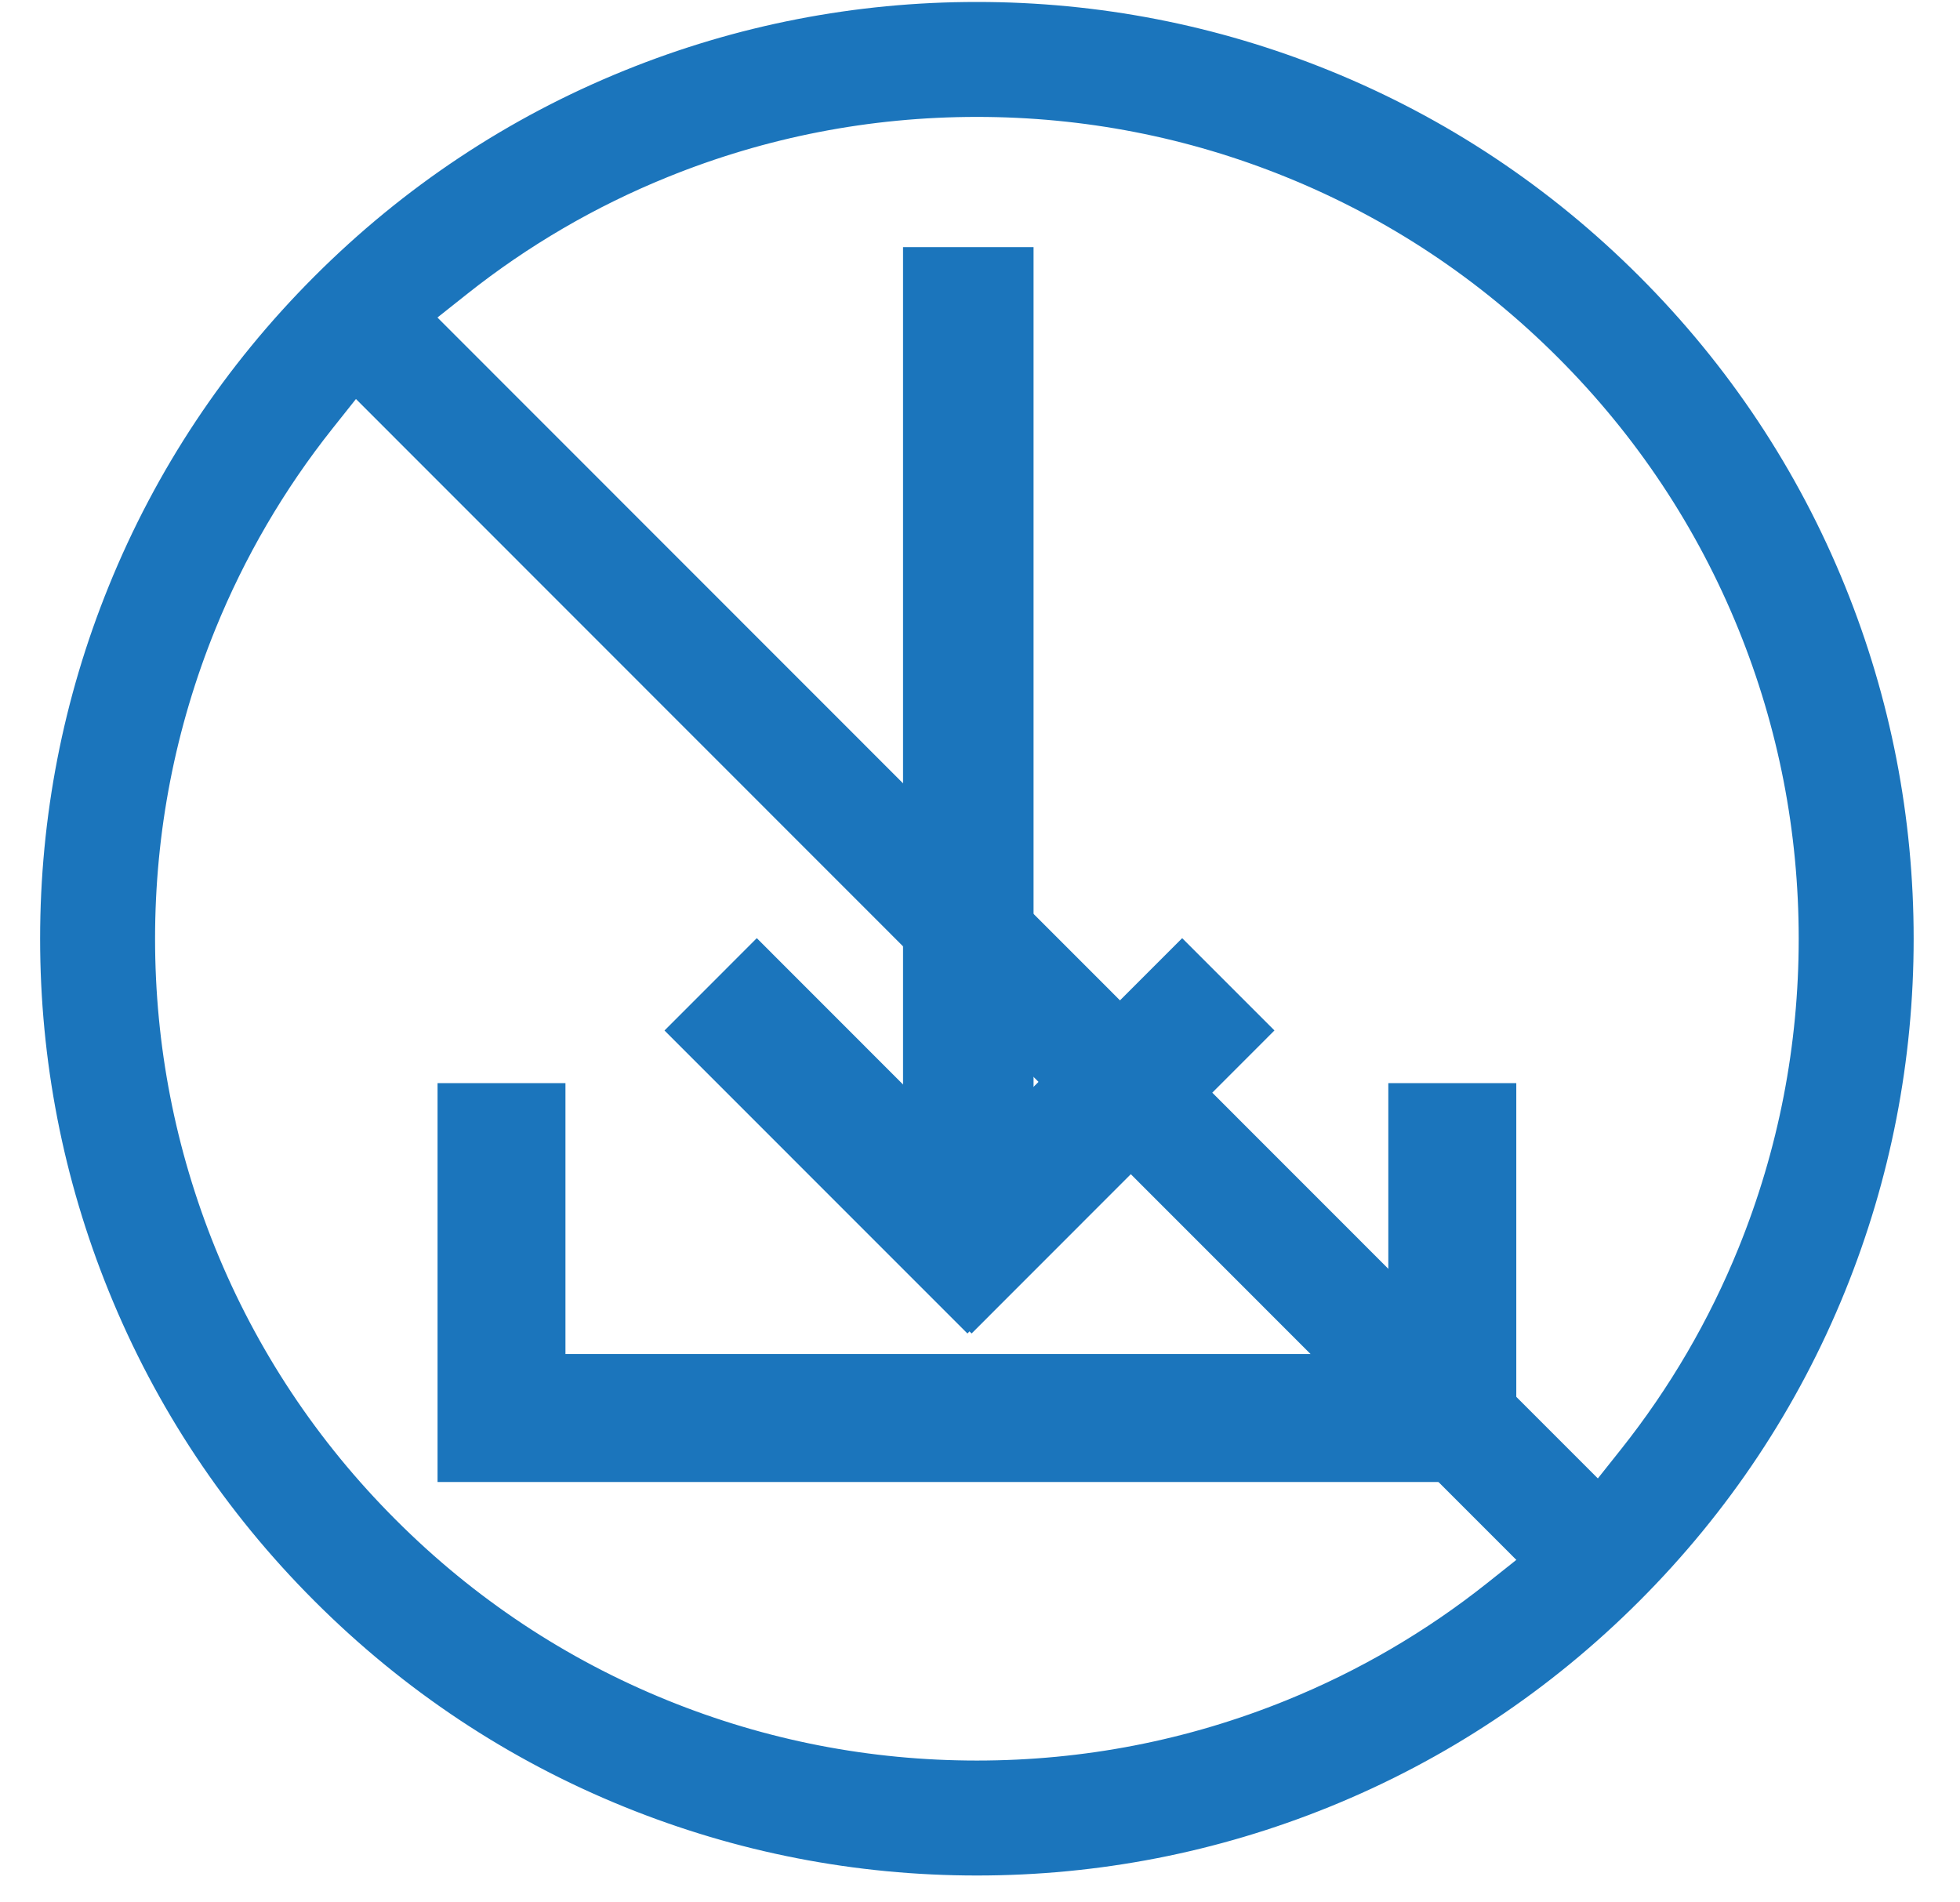
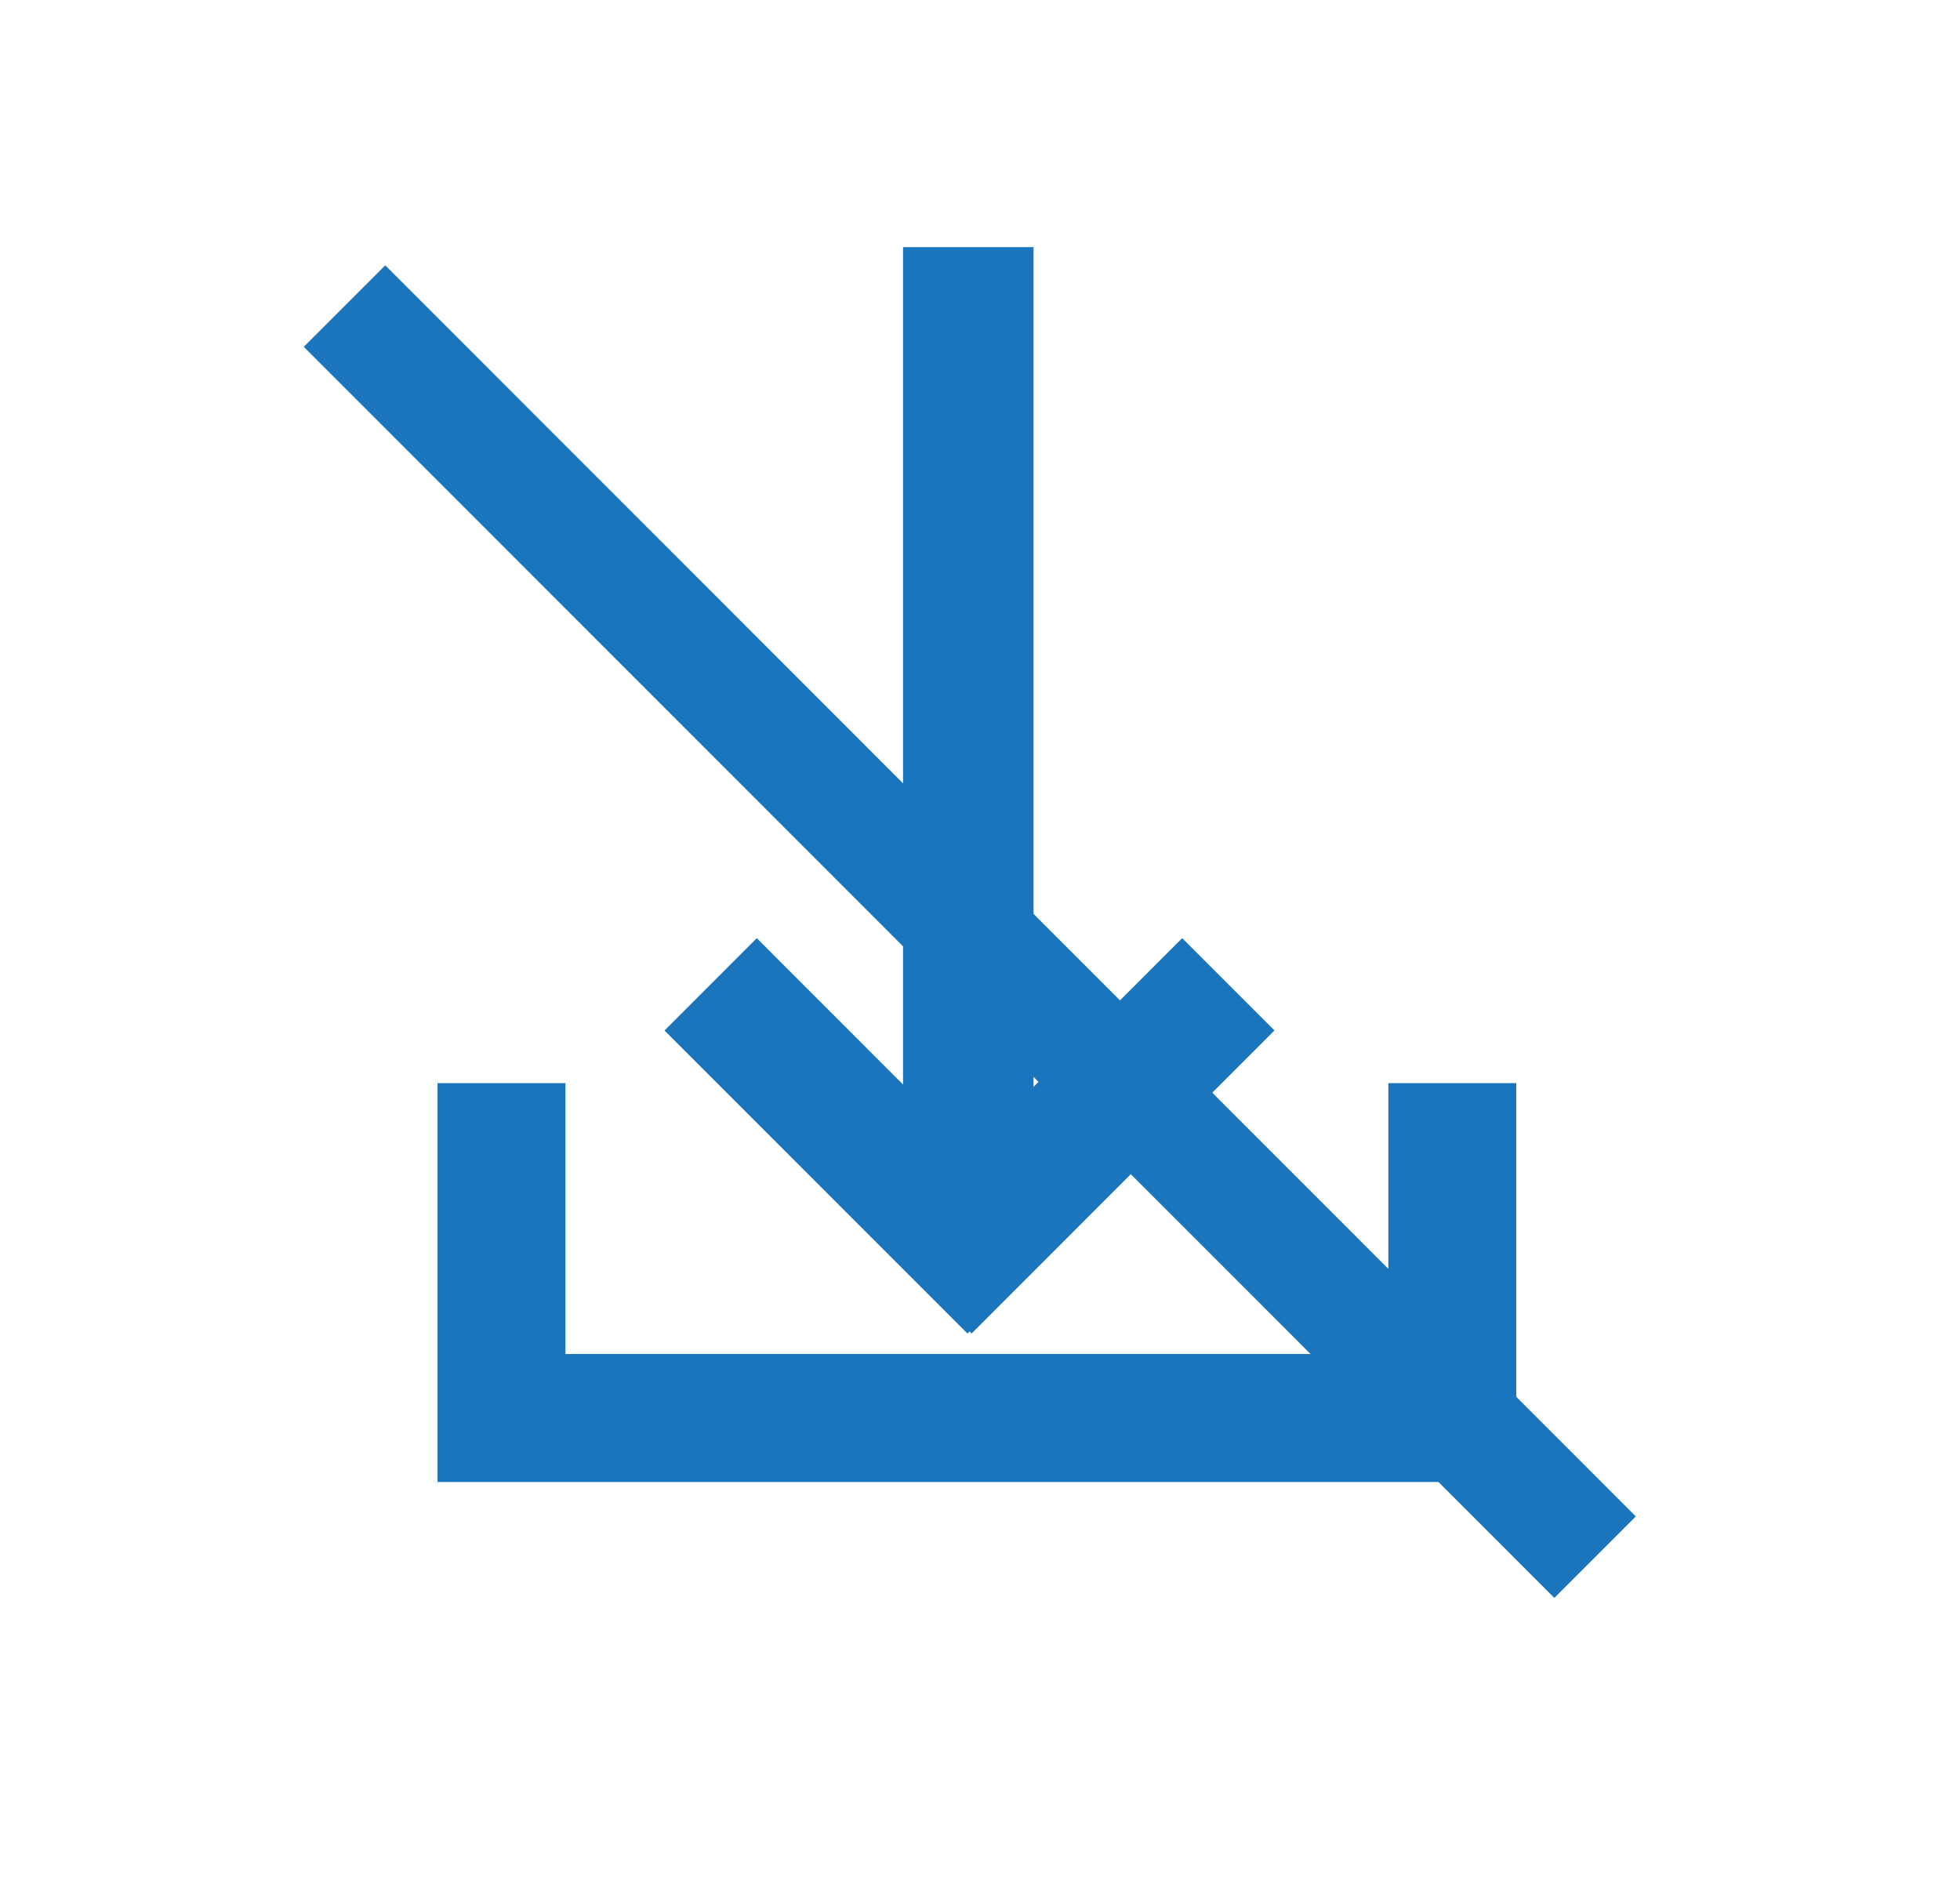
<svg xmlns="http://www.w3.org/2000/svg" width="34" height="33" viewBox="0 0 34 33" fill="none">
  <g id="Layer_1">
    <path id="Vector" d="M24.208 23.613H9.684V18.914H7.715V23.613V25.583H9.684H24.208H26.178V23.613V18.914H24.208V23.613Z" fill="#1B75BC" stroke="#1B75BC" stroke-width="0.25" />
    <path id="Vector_2" d="M17.929 4.287H15.665V21.993H17.929V4.287Z" fill="#1B75BC" />
    <path id="Vector_3" d="M13.128 16.274L11.527 17.876L16.782 23.132L18.382 21.531L13.128 16.274Z" fill="#1B75BC" />
    <path id="Vector_4" d="M20.507 16.274L15.253 21.531L16.854 23.132L22.108 17.875L20.507 16.274Z" fill="#1B75BC" />
-     <path id="Vector_5" d="M6.153 6.547L5.572 7.278C4.716 8.355 4.02 9.548 3.502 10.825C2.798 12.563 2.44 14.399 2.44 16.284C2.44 18.168 2.798 20.005 3.502 21.743C4.232 23.542 5.304 25.157 6.689 26.541C8.074 27.927 9.688 28.998 11.487 29.728C13.225 30.433 15.062 30.79 16.946 30.79C18.83 30.79 20.667 30.433 22.405 29.728C23.681 29.211 24.874 28.515 25.951 27.659L26.683 27.077L27.739 26.021L28.321 25.289C29.176 24.212 29.872 23.02 30.39 21.743C31.095 20.005 31.452 18.168 31.452 16.284C31.452 14.399 31.095 12.563 30.39 10.825C29.66 9.026 28.588 7.411 27.203 6.026C25.818 4.641 24.204 3.569 22.405 2.84C20.667 2.135 18.831 1.778 16.946 1.778C15.062 1.778 13.225 2.135 11.487 2.84C10.211 3.357 9.018 4.053 7.941 4.909L7.209 5.49L6.153 6.547V6.547ZM0.946 16.284C0.946 14.206 1.34 12.18 2.118 10.263C2.923 8.278 4.105 6.497 5.632 4.97C7.159 3.443 8.94 2.26 10.926 1.455C12.843 0.678 14.868 0.284 16.946 0.284C19.024 0.284 21.05 0.678 22.967 1.455C24.952 2.26 26.733 3.443 28.26 4.97C29.787 6.497 30.97 8.278 31.775 10.263C32.552 12.18 32.946 14.206 32.946 16.284C32.946 18.361 32.552 20.387 31.775 22.304C30.97 24.289 29.787 26.07 28.26 27.597C26.733 29.124 24.952 30.307 22.967 31.112C21.05 31.889 19.024 32.284 16.946 32.284C14.868 32.284 12.843 31.889 10.926 31.112C8.94 30.307 7.16 29.124 5.633 27.597C4.105 26.07 2.923 24.289 2.118 22.304C1.34 20.387 0.946 18.361 0.946 16.284Z" fill="#1B75BC" stroke="#1B75BC" stroke-width="0.5" />
    <path id="Vector_6" d="M5.623 6.016L26.963 27.365L28.023 26.305L6.683 4.956L5.623 6.016Z" fill="#1B75BC" stroke="#1B75BC" stroke-width="0.5" />
  </g>
</svg>